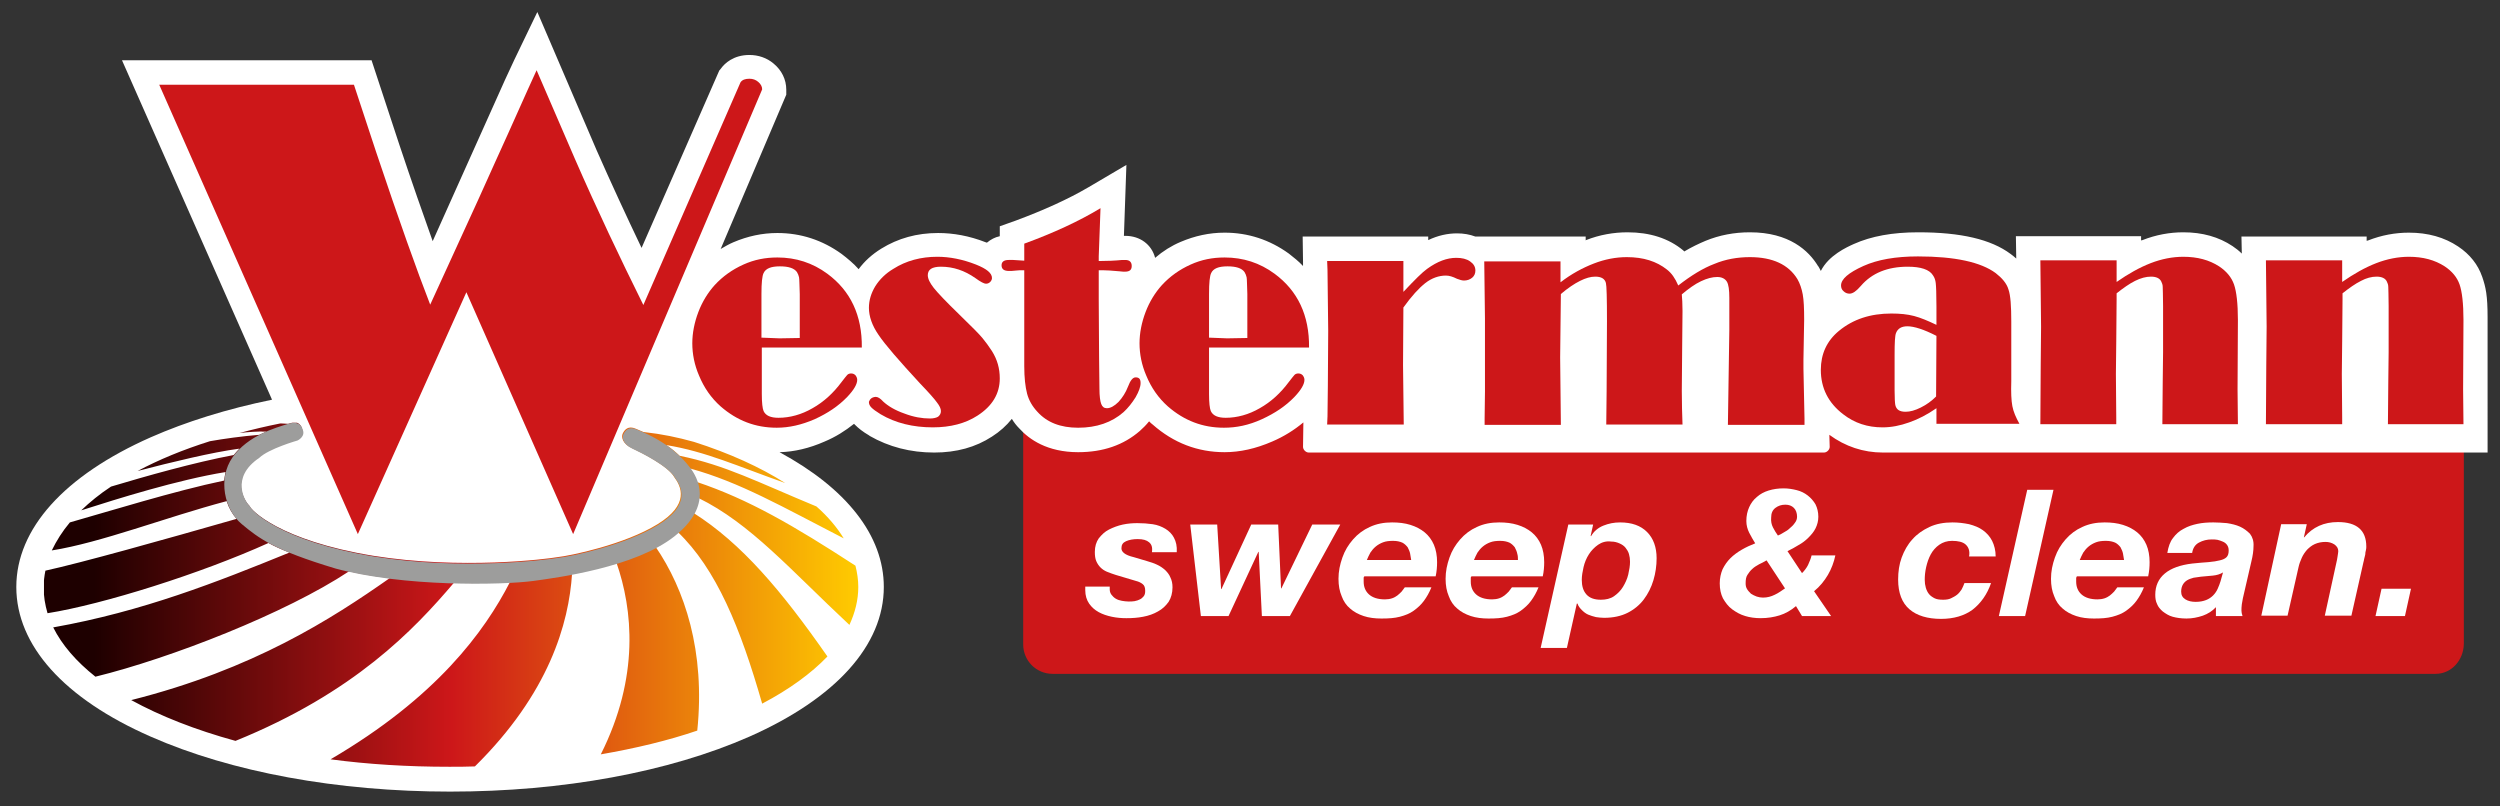
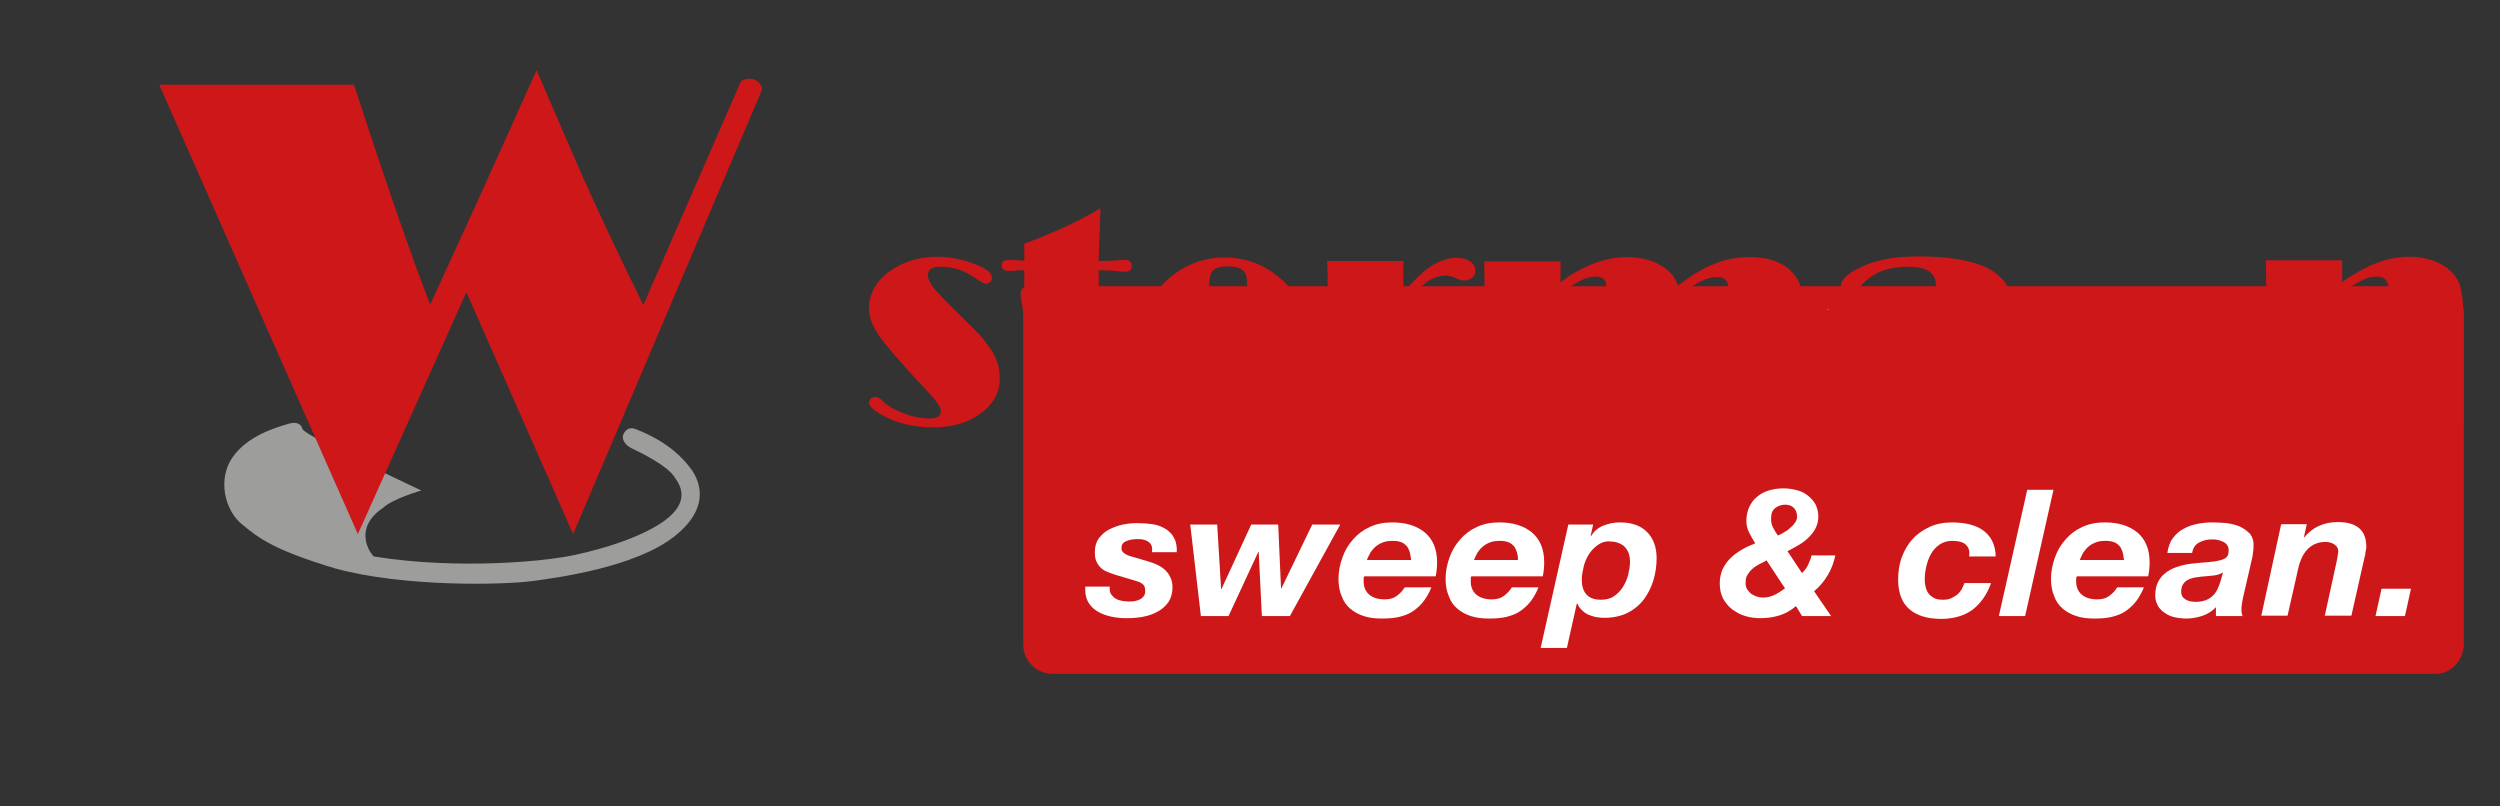
<svg xmlns="http://www.w3.org/2000/svg" xmlns:xlink="http://www.w3.org/1999/xlink" version="1.1" id="Ebene_1" x="0px" y="0px" viewBox="0 0 704.9 227.3" style="enable-background:new 0 0 704.9 227.3;" xml:space="preserve">
  <rect x="0" y="0" width="704.9" height="227.3" fill="#333333" stroke="none" />
  <style type="text/css">
	.st0{fill:#CD1719;}
	.st1{fill:#FFFFFF;}
	.st2{clip-path:url(#SVGID_2_);fill:url(#SVGID_3_);}
	.st3{fill:#9D9D9C;}
	.st4{enable-background:new    ;}
</style>
  <g>
    <path class="st0" d="M686.7,190H296.8c-4.6,0-8.3-3.7-8.3-8.3V89c0-4.6-2.6-8.3,2.1-8.3h395.8c4.6,0,8.3,2.5,8.3,7.8v93.1   C694.6,186.1,691.3,190,686.7,190" />
    <path class="st1" d="M515.4,87.4c0-0.1,0-0.2,0-0.3c0.1,0,0.1,0.1,0.2,0.1C515.5,87.4,515.4,87.4,515.4,87.4" />
-     <path class="st1" d="M699.9,78.1c-1.2-3.5-3.5-6.4-6.8-8.6c-3.9-2.6-8.5-3.9-13.9-3.9c-3.8,0-7.7,0.7-11.5,2.2   c-0.1,0-0.3,0.1-0.4,0.1v-1.2H632l0.1,4.8c-0.8-0.8-1.7-1.5-2.6-2.1c-3.9-2.6-8.5-3.9-13.9-3.9c-3.8,0-7.7,0.7-11.5,2.2   c-0.1,0-0.3,0.1-0.4,0.1v-1.2h-35.3l0.1,6.3c-0.5-0.5-1.1-0.9-1.6-1.3c-5.5-4.1-14-6.1-26-6.1c-7.3,0-13.3,1.1-18.2,3.3   c-2,0.9-7.1,3.2-9.3,7.6c-0.2-0.5-0.5-0.9-0.7-1.3l-0.1-0.1c-2.6-4.3-8.1-9.5-19.2-9.5c-4.4,0-8.6,0.8-12.5,2.4c-1.9,0.8-4,1.8-6,3   c-0.1-0.1-0.2-0.2-0.3-0.3c-4.1-3.4-9.4-5.1-15.7-5.1c-3.9,0-7.9,0.7-11.7,2.2l-0.1,0.1v-1.1H416c-1.6-0.6-3.3-0.9-5.2-0.9   c-2.6,0-5.4,0.6-8.1,1.9v-1h-35.4l0.1,7V75c-1.2-1.3-2.6-2.4-4-3.5c-5.4-3.9-11.5-5.9-18.1-5.9c-4.3,0-8.4,0.9-12.4,2.6   c-2.6,1.1-5,2.6-7.2,4.5c-1-3.8-4.3-6.2-8.4-6.2c-0.1,0-0.3,0-0.4,0l0.7-20l-10.7,6.3c-5.8,3.4-12.7,6.5-20.5,9.4l-4.5,1.6v2.8   c-1.4,0.3-2.5,0.9-3.6,1.8h-0.1c-0.1,0-0.2-0.1-0.3-0.1c-4.6-1.8-9.1-2.6-13.4-2.6c-6,0-11.3,1.5-16,4.4c-2.6,1.6-4.8,3.6-6.4,5.8   c-1.4-1.6-3.1-3-4.8-4.3c-5.4-3.9-11.5-5.9-18.1-5.9c-4.3,0-8.4,0.9-12.4,2.6c-1.2,0.5-2.4,1.2-3.6,1.9l18.5-43.5v-1.4   c0-2.9-1.3-5.5-3.6-7.4c-1.9-1.6-4.3-2.4-6.8-2.4c-4.5,0-7,2.4-8,3.8l-0.5,0.6l-21.9,50c-4.3-9-8.6-18.3-12.7-27.6L151.6,3.6   l-0.1-0.2L145,16.9c-0.8,1.7-1.7,3.6-2.6,5.6l-13.9,31L122,68c-2.7-7.6-5.9-16.7-9.4-27.2l-7.8-23.7V17H34.4l42.3,95.7   c-12.7,2.6-24.2,6.2-34.2,10.6c-24.4,10.8-37.9,25.8-37.9,42.2c0,16.5,13.5,31.5,37.9,42.2c22.7,10,52.6,15.5,84.4,15.5   s61.7-5.5,84.4-15.5c24.4-10.8,37.9-25.8,37.9-42.2c0-7.2-2.6-14.2-7.7-20.7c-5-6.4-12.3-12.2-21.7-17.3c4.1-0.1,8.4-1.1,12.7-3   c3.1-1.3,5.8-3,8.3-5l0,0c0.1,0.1,0.2,0.2,0.3,0.3c0.9,0.9,2.1,1.9,4,3l0.1,0.1c5.4,3.1,11.5,4.7,18.2,4.7c6.3,0,11.7-1.5,16.3-4.5   c2.2-1.4,4.1-3.1,5.6-5c0.6,1,1.3,1.9,2.1,2.7c2.8,3.1,7.9,6.7,16.6,6.7c7,0,12.8-2,17.4-6c0.9-0.8,1.8-1.7,2.6-2.7   c0.4,0.4,0.7,0.7,1,0.9c5.9,5.2,12.7,7.8,20.3,7.8c4.3,0,8.8-1,13.4-3c3.3-1.4,6.3-3.3,8.8-5.4l-0.1,6.9c0,0.4,0.2,0.8,0.5,1.1   c0.3,0.3,0.7,0.5,1.1,0.5h145.3c0.4,0,0.8-0.2,1.1-0.5s0.5-0.7,0.5-1.1l-0.1-3.4c4.5,3.3,9.6,5,15.1,5h170.5V89.4   C701.4,83.4,700.9,81,699.9,78.1" />
-     <path class="st0" d="M214.8,98v13.1c0,2.5,0.2,4.1,0.5,4.8c0.6,1.3,2,1.9,4.2,1.9c3.2,0,6.5-0.9,9.6-2.7c3.2-1.8,5.9-4.3,8.2-7.4   c0.8-1,1.3-1.7,1.6-2s0.7-0.4,1.1-0.4c0.5,0,0.9,0.2,1.2,0.5c0.3,0.4,0.5,0.8,0.5,1.3c0,1.2-0.9,2.8-2.8,4.8   c-2.5,2.6-5.5,4.6-9.2,6.3c-3.7,1.6-7.2,2.4-10.7,2.4c-6,0-11.2-2-15.8-6c-2.7-2.4-4.7-5.3-6.1-8.7c-1.3-3-1.9-6.1-1.9-9.1   c0-2.9,0.6-5.9,1.7-8.8c1.1-2.9,2.7-5.5,4.6-7.6c2.3-2.5,5-4.4,8.1-5.8s6.2-2,9.6-2c5.2,0,9.9,1.5,14.1,4.6   c6.5,4.8,9.8,11.7,9.7,20.8h-9.8h-12.6L214.8,98z M225.5,95.3V82.9c-0.1-2.6-0.1-4.2-0.2-4.7c-0.1-0.5-0.3-1-0.6-1.5   c-0.8-1.1-2.4-1.6-4.8-1.6c-2.5,0-4,0.6-4.6,1.9c-0.4,0.8-0.6,2.7-0.6,5.9v12.3l5.1,0.2L225.5,95.3z" />
    <path class="st0" d="M246.9,111.9c0.6,0,1.3,0.4,2.1,1.3c1.4,1.3,3.4,2.5,6,3.4c2.6,1,5,1.4,7.2,1.4c1,0,1.8-0.2,2.3-0.5   c0.5-0.4,0.8-0.9,0.8-1.6s-0.4-1.5-1.1-2.4c-0.7-1-2.3-2.8-4.8-5.4c-6-6.5-9.9-11-11.7-13.7c-1.8-2.6-2.7-5.2-2.7-7.6   c0-2.1,0.6-4.1,1.8-6.1c1.2-1.9,2.9-3.6,5.1-4.9c3.6-2.3,7.8-3.4,12.4-3.4c3.4,0,7.1,0.7,10.9,2.2c3,1.2,4.5,2.4,4.5,3.8   c0,0.4-0.2,0.8-0.5,1.1c-0.3,0.3-0.7,0.5-1.2,0.5s-1.5-0.5-3-1.6c-3-2.1-6.2-3.2-9.7-3.2c-1.2,0-2.2,0.2-2.8,0.6   c-0.6,0.4-0.9,1-0.9,1.8c0,1,0.6,2.2,1.7,3.6c1.2,1.5,3.5,3.9,7.1,7.4c3.5,3.4,5.7,5.6,6.6,6.7s1.8,2.3,2.7,3.7   c1.5,2.4,2.2,4.9,2.2,7.7c0,4.3-2.1,7.8-6.3,10.5c-3.4,2.2-7.6,3.3-12.6,3.3c-5.5,0-10.5-1.2-14.7-3.7c-1.3-0.8-2.1-1.4-2.6-1.9   s-0.7-1-0.7-1.6C245.3,112.5,245.8,112,246.9,111.9" />
    <path class="st0" d="M310.3,58.7l-0.5,13.6v1.3c2.4,0,4.6-0.1,6.6-0.3c0.3,0,0.6,0,0.9,0c1.2,0,1.8,0.6,1.8,1.7s-0.6,1.6-1.9,1.6   c-0.4,0-0.9,0-1.5-0.1c-2.2-0.2-3.8-0.3-4.7-0.3h-1.2v8.2l0.1,16.4l0.1,8.8c0,2.1,0.2,3.5,0.5,4.3s0.8,1.2,1.6,1.2   c1,0,2.1-0.6,3.3-1.8c1.1-1.2,2-2.6,2.7-4.4c0.6-1.6,1.3-2.5,2.1-2.5c1,0,1.4,0.5,1.4,1.6s-0.5,2.4-1.4,4c-1,1.6-2.1,3-3.4,4.2   c-3.3,2.9-7.6,4.4-12.8,4.4c-5,0-8.8-1.5-11.5-4.5c-1.4-1.5-2.4-3.2-2.9-5.1s-0.8-4.5-0.8-7.8V100v-8.9V76.2c-0.4,0-0.7,0-0.8,0   c-0.3,0-0.8,0-1.7,0.1c-0.7,0.1-1.3,0.1-1.8,0.1c-1.4,0-2.1-0.5-2.1-1.6c0-1,0.7-1.5,2-1.5c0.6,0,1,0,1.3,0l3.1,0.2v-4.8   C297,65.7,304.2,62.4,310.3,58.7" />
    <path class="st0" d="M340.9,98v13.1c0,2.5,0.2,4.1,0.5,4.8c0.6,1.3,2,1.9,4.2,1.9c3.2,0,6.5-0.9,9.6-2.7c3.2-1.8,5.9-4.3,8.2-7.4   c0.8-1,1.3-1.7,1.6-2c0.3-0.3,0.7-0.4,1.1-0.4c0.5,0,0.9,0.2,1.2,0.5c0.3,0.4,0.5,0.8,0.5,1.3c0,1.2-0.9,2.8-2.8,4.8   c-2.5,2.6-5.5,4.6-9.2,6.3s-7.2,2.4-10.7,2.4c-6,0-11.2-2-15.8-6c-2.7-2.4-4.7-5.3-6.1-8.7c-1.3-3-1.9-6.1-1.9-9.1   c0-2.9,0.6-5.9,1.7-8.8s2.7-5.5,4.6-7.6c2.3-2.5,5-4.4,8.1-5.8s6.2-2,9.6-2c5.2,0,9.9,1.5,14.1,4.6c6.5,4.8,9.8,11.7,9.7,20.8h-9.8   h-12.6L340.9,98z M351.7,95.3V82.9c-0.1-2.6-0.1-4.2-0.2-4.7s-0.3-1-0.6-1.5c-0.8-1.1-2.4-1.6-4.8-1.6c-2.5,0-4,0.6-4.6,1.9   c-0.4,0.8-0.6,2.7-0.6,5.9v12.3l5.1,0.2L351.7,95.3z" />
    <path class="st0" d="M395.7,86.7l-0.1,16.2l0.2,16.8h-21.6l0.1-2.3l0.1-8.6l0.1-15.5l-0.2-17.2l-0.1-2.5h21.5v8.7   c3.2-3.4,5.4-5.6,6.7-6.5c2.9-2.1,5.6-3.1,8.2-3.1c1.6,0,2.9,0.3,3.9,1s1.5,1.5,1.5,2.6c0,0.8-0.3,1.5-0.9,2s-1.4,0.8-2.3,0.8   c-0.6,0-1.2-0.2-2-0.5c-1.2-0.6-2.2-0.9-3.1-0.9c-2,0-4,0.7-5.8,2.1C400.1,81.2,398,83.5,395.7,86.7" />
    <path class="st0" d="M473.2,80.5c3.6-2.8,7-4.9,10.2-6.1c3.1-1.3,6.5-1.9,10-1.9c6.4,0,10.9,2.1,13.4,6.2c0.7,1.2,1.2,2.7,1.5,4.3   c0.3,1.6,0.4,4,0.4,7.2l-0.2,11.2v2.6l0.3,14.1v1.7h-21.6l0.2-13.4l0.2-13.4v-5.5c0-2,0-3.2,0-3.5c0-2.2-0.2-3.8-0.7-4.6   c-0.5-0.8-1.4-1.3-2.7-1.3c-1.4,0-2.9,0.4-4.6,1.2c-1.7,0.8-3.5,2.1-5.4,3.7c0.1,1.1,0.2,2.7,0.2,4.7l-0.1,10.6l-0.1,11.9   c0,3.5,0.1,6.7,0.2,9.5h-21.5l0.1-9.2l0.1-19.9c0-6.5-0.1-10.1-0.3-10.8c-0.3-1.2-1.3-1.8-3-1.8c-1.3,0-2.7,0.4-4.3,1.2   c-1.6,0.8-3.4,2-5.4,3.7l-0.2,17.9l0.2,19h-21.5v-1.7l0.1-7.7V99.9V89.8l-0.2-16.1H440v5.9c3.1-2.4,6.3-4.1,9.4-5.3   c3.1-1.2,6.2-1.8,9.3-1.8c4.7,0,8.4,1.2,11.3,3.5C471.3,77,472.3,78.4,473.2,80.5" />
    <path class="st0" d="M546,91.6v-5.2c0-3.6-0.1-5.8-0.2-6.6c-0.1-0.8-0.3-1.5-0.8-2.2c-1-1.6-3.4-2.4-7.1-2.4   c-5.7,0-10.1,1.8-13.2,5.4c-1.3,1.5-2.3,2.2-3.2,2.2c-0.6,0-1.2-0.2-1.7-0.7c-0.5-0.4-0.7-1-0.7-1.6c0-1.8,2.1-3.6,6.3-5.5   c4-1.8,9.1-2.7,15.4-2.7c10.4,0,17.7,1.6,21.9,4.7c1.8,1.4,3.1,2.9,3.6,4.6c0.6,1.7,0.8,4.7,0.8,9.1v16.8c-0.1,3.1,0,5.4,0.3,7   s1,3.2,2,5H546v-4.4c-2.6,1.8-5.1,3.1-7.7,4c-2.5,0.9-5,1.4-7.5,1.4c-4.2,0-7.9-1.2-11.1-3.7c-4.2-3.2-6.3-7.4-6.3-12.5   c0-4.5,1.7-8.2,5.1-11c4-3.3,8.9-4.9,14.8-4.9c2.4,0,4.5,0.2,6.4,0.7S543.7,90.5,546,91.6 M546,94.7c-3.5-1.8-6.3-2.7-8.2-2.7   c-1.6,0-2.7,0.6-3.2,1.9c-0.3,0.7-0.4,2.7-0.4,6.1v10.1c0,2.2,0.1,3.6,0.2,4.1c0.3,1.3,1.2,1.9,2.9,1.9c1.3,0,2.7-0.4,4.3-1.2   c1.6-0.8,3-1.8,4.3-3.1L546,94.7z" />
-     <path class="st0" d="M596.8,73.6v5.9c3.3-2.3,6.5-4.1,9.6-5.3c3.1-1.2,6.2-1.8,9.2-1.8c4,0,7.3,0.9,10.1,2.7   c2.1,1.4,3.5,3.1,4.2,5.1s1.1,5.4,1.1,10l-0.1,19.6l0.1,9.8h-21.3l0.1-11.7l0.1-8.6v-13c0-3-0.1-4.8-0.1-5.4s-0.2-1.1-0.4-1.5   c-0.4-0.9-1.4-1.4-2.9-1.4c-1.4,0-2.9,0.4-4.5,1.2c-1.6,0.8-3.3,2-5.2,3.5v1.7l-0.1,11.9l-0.1,9.1l0.1,12.4v1.8h-21.4l0.1-16.6   l0.1-10.9l-0.1-9.5l-0.1-9.2h21.5V73.6z" />
    <path class="st0" d="M660.4,73.6v5.9c3.3-2.3,6.5-4.1,9.6-5.3c3.1-1.2,6.2-1.8,9.2-1.8c4,0,7.3,0.9,10.1,2.7   c2.1,1.4,3.5,3.1,4.2,5.1s1.1,5.4,1.1,10l-0.1,19.6l0.1,9.8h-21.3l0.1-11.7l0.1-8.6v-13c0-3-0.1-4.8-0.1-5.4s-0.2-1.1-0.4-1.5   c-0.4-0.9-1.4-1.4-2.9-1.4c-1.4,0-2.9,0.4-4.4,1.2c-1.6,0.8-3.3,2-5.2,3.5v1.7l-0.1,11.9l-0.1,9.1l0.1,12.4v1.8h-21.5L639,103   l0.1-10.9l-0.1-9.5l-0.1-9.2h21.5V73.6z" />
  </g>
  <g>
    <g>
      <defs>
        <path id="SVGID_1_" d="M81.3,119.5L81.3,119.5c-0.6,0-1.2-0.1-1.9-0.1c-0.1,0-0.3,0-0.4,0c-4,0.8-7.8,1.7-11.5,2.7     c2.5-0.3,5.2-0.5,7.6-0.4c-0.7,0.3-1.3,0.6-2,0.9c-4.9,0.4-9.9,1.1-13.9,1.8c-7.6,2.4-14.4,5.2-20.4,8.4     c9.6-2.5,21.1-5.3,28.7-6.3c-0.6,0.6-1.1,1.2-1.6,1.8c-11.2,2.1-24.9,6-34.6,8.9c-3.2,2.1-6,4.4-8.4,6.7     c10.3-3.3,27.2-8.6,40.7-10.8c-0.2,0.8-0.3,1.6-0.4,2.4c-13.9,2.9-32.9,8.8-43.5,11.8c-2.1,2.5-3.8,5.2-5.1,7.9     c13.9-2.2,32-9.3,49.3-13.9c0.6,1.9,1.6,3.6,2.8,5c-20.6,5.9-43.8,12.4-53.9,14.6c-0.3,1.5-0.5,3.1-0.5,4.7     c0,2.5,0.4,4.9,1.1,7.3c15.7-2.5,43.3-11.2,62.3-19.8c1.6,0.9,3.6,1.8,5.9,2.7c-20.4,8.3-41.3,16.6-66.6,21.1     c2.5,5,6.5,9.6,11.9,13.9c21.2-5.2,53.7-17.9,71.5-29.7c3.7,0.8,7.5,1.4,11.5,1.9c-16.4,11.5-38.4,25.7-72.9,34.4     c8.2,4.5,18.1,8.4,29.4,11.5c33.5-13.6,50.3-31.3,61.6-44.6c6,0.2,11.5,0.1,15.8-0.2c-7.2,14-20.7,32.5-50.6,50     c10.5,1.4,21.7,2.1,33.5,2.1c2.4,0,4.8,0,7.2-0.1c20.9-20.6,26.5-40.3,27.4-54.4c3.9-0.8,8.2-1.8,12.5-3.1     c4.6,13.2,6.6,32.2-4.4,54.1c9.8-1.7,19-3.9,27.2-6.7c2.3-22.3-3.5-39.8-11.8-51.9c1.9-1,3.6-2.1,5.1-3.3     c0.4-0.3,0.8-0.6,1.1-0.9c11,10.5,17.8,27.2,23.9,48.5c7.6-4,13.8-8.5,18.4-13.3c-12.9-18.5-24.2-31.9-37.8-40.5     c0.8-1.5,1.3-2.9,1.4-4.2c14.7,7.2,25.9,20.2,42.6,35.8c1.6-3.5,2.5-7,2.5-10.7c0-2-0.3-4-0.8-6c-17.4-11.3-30.1-18.7-44.7-23.6     c-0.5-1.6-1.3-2.9-1.9-3.8c13.9,3.8,26.2,10.9,43.3,19.7c-1.9-3.1-4.5-6.2-7.7-9c-16.7-6.9-25.5-11.6-38.6-14.3c-1-1-2.2-2-3.7-3     c11.1,1.8,20.2,6,33.5,10.7c-7.1-4.5-15.7-8.4-25.7-11.6c-4.7-1.3-8.9-2.2-14.3-2.8c-0.7-0.3-1.4-0.6-2.1-0.9     c-2.2-1-3.2,0.3-3.7,1.3s-0.1,2.9,2.5,4.1s10.2,5,12,8.2c2,2.7,4.4,7.7-4.7,13.3c-9.2,5.7-24.5,8.9-28.3,9.3     c-2.8,0.5-27,3.6-51.9-0.4c-26.3-4.3-34.5-12.9-34.9-14.1c-1.4-1.3-5.7-8.1,2.6-13.7c2.7-2.6,10.8-4.9,10.8-4.9s2.4-1.1,1.4-3.2     c0,0-0.3-1.8-2.4-1.8C82.5,119.2,82,119.3,81.3,119.5" />
      </defs>
      <clipPath id="SVGID_2_">
        <use xlink:href="#SVGID_1_" style="overflow:visible;" />
      </clipPath>
      <linearGradient id="SVGID_3_" gradientUnits="userSpaceOnUse" x1="116.461" y1="-152.697" x2="117.359" y2="-152.697" gradientTransform="matrix(256.205 0 0 256.205 -29825.545 39289.445)">
        <stop offset="0" style="stop-color:#1E0000" />
        <stop offset="6.209090e-02" style="stop-color:#1E0000" />
        <stop offset="0.5" style="stop-color:#CD1719" />
        <stop offset="1" style="stop-color:#FFCC00" />
      </linearGradient>
-       <rect x="12.4" y="119.2" class="st2" width="229.9" height="97.2" />
    </g>
  </g>
  <g>
-     <path class="st3" d="M85.3,121c0,0-0.4-2.6-4-1.5s-11.4,3.3-15.7,9.4c-4.3,6.1-2.3,14.9,2.6,18.9c4.8,4,9.1,7.3,26.4,12.5   c19.1,5.2,46.8,4.7,55.8,3.5c6.6-0.9,28.7-3.8,39.8-12.6s6.4-16.7,4.4-19.3s-6-7.2-15.1-10.8c-2.2-1-3.2,0.3-3.7,1.3   s-0.1,2.9,2.5,4.1s10.2,5,12,8.2c2,2.7,4.4,7.7-4.7,13.3c-9.2,5.7-24.5,8.9-28.3,9.3c-2.8,0.5-27,3.6-51.9-0.4   c-26.3-4.3-34.5-12.9-34.9-14.1c-1.4-1.3-5.7-8.1,2.6-13.7c2.7-2.6,10.8-4.9,10.8-4.9S86.3,123.1,85.3,121" />
+     <path class="st3" d="M85.3,121c0,0-0.4-2.6-4-1.5s-11.4,3.3-15.7,9.4c-4.3,6.1-2.3,14.9,2.6,18.9c4.8,4,9.1,7.3,26.4,12.5   c19.1,5.2,46.8,4.7,55.8,3.5c6.6-0.9,28.7-3.8,39.8-12.6s6.4-16.7,4.4-19.3s-6-7.2-15.1-10.8c-2.2-1-3.2,0.3-3.7,1.3   s-0.1,2.9,2.5,4.1s10.2,5,12,8.2c2,2.7,4.4,7.7-4.7,13.3c-9.2,5.7-24.5,8.9-28.3,9.3c-2.8,0.5-27,3.6-51.9-0.4   c-1.4-1.3-5.7-8.1,2.6-13.7c2.7-2.6,10.8-4.9,10.8-4.9S86.3,123.1,85.3,121" />
    <path class="st0" d="M208.8,23.2c0.5-0.7,1.3-1,2.5-1c1,0,1.8,0.3,2.5,0.9s1.1,1.3,1.1,2.1l-53.3,125.4l-30.1-68.2l-30.6,68.2   l-56-126.7h54.9l6.3,19.1c6.4,19.1,11.5,33.4,15.2,42.9l13.5-29.5l5-11.1l3.4-7.5l5.6-12.5c0.9-2,1.7-3.8,2.5-5.5l10.8,25   c6.2,14.2,12.7,27.9,19.3,41.2L208.8,23.2z" />
  </g>
  <g class="st4">
    <path class="st1" d="M324,152.9c-0.7-0.6-1.7-0.9-3.2-0.9c-1.3,0-2.4,0.2-3.3,0.6c-0.9,0.4-1.3,1-1.3,2c0,0.6,0.3,1,0.8,1.4   c0.5,0.4,1.4,0.8,2.7,1.1l3.7,1.1c1,0.3,2,0.6,2.8,1c0.9,0.4,1.6,0.9,2.3,1.5c0.6,0.6,1.2,1.3,1.5,2.1c0.4,0.8,0.6,1.7,0.6,2.8   c0,1.6-0.4,3-1.1,4.1c-0.8,1.1-1.7,2-3,2.7c-1.2,0.7-2.6,1.2-4.2,1.5c-1.5,0.3-3.1,0.4-4.7,0.4c-1.3,0-2.7-0.1-4.1-0.4   c-1.4-0.3-2.6-0.7-3.7-1.3c-1.1-0.6-2-1.4-2.7-2.4c-0.7-1-1.1-2.3-1.1-3.8v-1h6.9v0.8c0,0.6,0.2,1.1,0.5,1.5   c0.3,0.4,0.7,0.8,1.2,1.1c0.5,0.3,1.1,0.5,1.7,0.6c0.6,0.1,1.3,0.2,1.9,0.2c0.6,0,1.1,0,1.7-0.1c0.6-0.1,1.1-0.3,1.5-0.5   c0.5-0.2,0.8-0.6,1.1-0.9c0.3-0.4,0.4-0.9,0.4-1.5c0-0.9-0.2-1.5-0.7-1.9c-0.5-0.4-1.1-0.7-1.9-0.9l-5.7-1.7   c-0.9-0.3-1.8-0.6-2.5-0.9c-0.7-0.3-1.3-0.7-1.8-1.2c-0.5-0.5-0.9-1.1-1.2-1.8s-0.4-1.6-0.4-2.6c0-1.5,0.4-2.8,1.1-3.8   c0.8-1,1.7-1.9,2.9-2.5s2.5-1.1,3.9-1.4c1.4-0.3,2.8-0.4,4.1-0.4c1.5,0,2.9,0.1,4.3,0.3c1.4,0.2,2.6,0.7,3.6,1.3   c1,0.6,1.9,1.5,2.4,2.5c0.6,1.1,0.9,2.4,0.8,4.1h-7C325,154.3,324.7,153.5,324,152.9z" />
    <path class="st1" d="M355.8,173.7l-0.9-18.1h-0.1l-8.4,18.1h-7.8l-3-25.8h7.6l1.1,18.2h0.1l8.4-18.2h7.6l0.8,18h0.1l8.7-18h7.9   l-14.2,25.8H355.8z" />
    <path class="st1" d="M384.5,163c0,0.1,0,0.3,0,0.4v0.6c0,1.5,0.5,2.7,1.5,3.6c1,0.9,2.5,1.4,4.5,1.4c0.7,0,1.4-0.1,2-0.3   c0.6-0.2,1.1-0.5,1.5-0.8c0.4-0.3,0.8-0.7,1.2-1.1c0.3-0.4,0.6-0.8,0.9-1.2h7.5c-0.6,1.5-1.3,2.7-2.1,3.8c-0.8,1.1-1.8,2-2.9,2.8   s-2.4,1.3-3.9,1.7c-1.5,0.4-3.2,0.5-5.2,0.5c-1.8,0-3.5-0.2-5-0.7c-1.5-0.5-2.8-1.2-3.8-2.1c-1.1-0.9-1.9-2.1-2.4-3.5   c-0.6-1.4-0.9-3-0.9-4.9c0-2.1,0.4-4,1.1-6s1.7-3.6,3-5.1c1.3-1.5,2.9-2.7,4.7-3.5c1.9-0.9,4-1.3,6.3-1.3c1.9,0,3.6,0.2,5.2,0.7   c1.6,0.5,2.9,1.2,4,2.1c1.1,0.9,2,2.1,2.6,3.5s0.9,3.1,0.9,4.9c0,1.3-0.1,2.6-0.4,4h-20.1C384.5,162.7,384.5,162.8,384.5,163z    M397.6,156.1c-0.1-0.6-0.4-1.2-0.7-1.8c-0.4-0.5-0.9-1-1.5-1.3c-0.7-0.3-1.5-0.5-2.6-0.5c-1.1,0-2,0.1-2.8,0.4   c-0.8,0.3-1.5,0.7-2.1,1.2c-0.6,0.5-1.1,1.1-1.5,1.7c-0.4,0.7-0.7,1.4-1,2.1h12.5C397.8,157.4,397.7,156.7,397.6,156.1z" />
    <path class="st1" d="M414.7,163c0,0.1,0,0.3,0,0.4v0.6c0,1.5,0.5,2.7,1.5,3.6c1,0.9,2.5,1.4,4.5,1.4c0.7,0,1.4-0.1,2-0.3   c0.6-0.2,1.1-0.5,1.5-0.8c0.4-0.3,0.8-0.7,1.2-1.1c0.3-0.4,0.6-0.8,0.9-1.2h7.5c-0.6,1.5-1.3,2.7-2.1,3.8c-0.8,1.1-1.8,2-2.9,2.8   s-2.4,1.3-3.9,1.7c-1.5,0.4-3.2,0.5-5.2,0.5c-1.8,0-3.5-0.2-5-0.7c-1.5-0.5-2.8-1.2-3.8-2.1c-1.1-0.9-1.9-2.1-2.4-3.5   c-0.6-1.4-0.9-3-0.9-4.9c0-2.1,0.4-4,1.1-6s1.7-3.6,3-5.1c1.3-1.5,2.9-2.7,4.7-3.5c1.9-0.9,4-1.3,6.3-1.3c1.9,0,3.6,0.2,5.2,0.7   c1.6,0.5,2.9,1.2,4,2.1c1.1,0.9,2,2.1,2.6,3.5s0.9,3.1,0.9,4.9c0,1.3-0.1,2.6-0.4,4h-20.1C414.7,162.7,414.7,162.8,414.7,163z    M427.8,156.1c-0.1-0.6-0.4-1.2-0.7-1.8c-0.4-0.5-0.9-1-1.5-1.3c-0.7-0.3-1.5-0.5-2.6-0.5c-1.1,0-2,0.1-2.8,0.4   c-0.8,0.3-1.5,0.7-2.1,1.2c-0.6,0.5-1.1,1.1-1.5,1.7c-0.4,0.7-0.7,1.4-1,2.1H428C428,157.4,428,156.7,427.8,156.1z" />
    <path class="st1" d="M449.2,147.9l-0.7,3.2l0.1,0.1c0.8-1.4,2-2.4,3.5-3c1.5-0.6,3-0.9,4.7-0.9c3.3,0,5.8,0.9,7.6,2.7   c1.8,1.8,2.7,4.3,2.7,7.4c0,2.1-0.3,4.2-0.9,6.2c-0.6,2-1.5,3.8-2.7,5.4s-2.8,2.9-4.6,3.8s-4,1.4-6.6,1.4c-0.8,0-1.6-0.1-2.3-0.2   c-0.8-0.2-1.5-0.4-2.2-0.7c-0.7-0.3-1.3-0.8-1.8-1.3c-0.5-0.5-1-1.1-1.2-1.8h-0.2l-2.8,12.5h-7.4l7.8-34.8H449.2z M450.6,153.6   c-1,0.7-1.9,1.6-2.6,2.7c-0.7,1.1-1.2,2.3-1.5,3.6c-0.3,1.3-0.5,2.5-0.5,3.6c0,1.7,0.4,3.1,1.3,4.1c0.9,1,2.2,1.5,4.1,1.5   c1.4,0,2.7-0.3,3.7-1s1.9-1.6,2.5-2.6s1.2-2.2,1.5-3.5c0.3-1.3,0.5-2.5,0.5-3.6c0-0.8-0.1-1.5-0.3-2.2c-0.2-0.7-0.6-1.3-1-1.8   c-0.4-0.5-1-0.9-1.7-1.2c-0.7-0.3-1.4-0.5-2.3-0.5C452.9,152.5,451.6,152.9,450.6,153.6z" />
    <path class="st1" d="M501.8,173.5c-1.6,0.5-3.4,0.8-5.4,0.8c-1.5,0-3-0.2-4.3-0.6c-1.4-0.4-2.6-1.1-3.7-1.9   c-1.1-0.8-1.9-1.9-2.6-3.1c-0.6-1.2-0.9-2.6-0.9-4.2c0-1.5,0.3-2.8,0.8-4c0.6-1.2,1.3-2.2,2.2-3.1c0.9-0.9,2-1.7,3.2-2.4   s2.5-1.3,3.8-1.8c-0.6-1-1.2-2-1.7-3c-0.5-1-0.8-2.1-0.8-3.3c0-1.5,0.3-2.8,0.8-3.9s1.2-2.1,2.2-2.9c0.9-0.8,2-1.4,3.3-1.8   c1.3-0.4,2.7-0.6,4.2-0.6c1.3,0,2.5,0.2,3.7,0.5c1.2,0.3,2.2,0.8,3.1,1.5c0.9,0.7,1.6,1.5,2.2,2.5c0.5,1,0.8,2.2,0.8,3.5   c0,1.2-0.3,2.3-0.8,3.3c-0.5,1-1.2,1.8-2,2.6c-0.8,0.8-1.7,1.5-2.8,2.1c-1,0.6-2,1.2-3.1,1.7l4.1,6.2c0.7-0.7,1.3-1.5,1.7-2.3   c0.4-0.9,0.8-1.8,1-2.7h6.7c-0.4,1.9-1.1,3.8-2.1,5.5c-1,1.7-2.3,3.3-3.9,4.6l4.8,7h-8.2l-1.7-2.8C505,172.1,503.4,173,501.8,173.5   z M496,159.1c-0.7,0.4-1.4,0.8-1.9,1.3c-0.6,0.5-1,1.1-1.4,1.7c-0.4,0.6-0.5,1.4-0.5,2.4c0,0.6,0.1,1.1,0.4,1.6   c0.3,0.5,0.7,0.9,1.1,1.3c0.5,0.3,1,0.6,1.6,0.8c0.6,0.2,1.2,0.3,1.8,0.3c1.2,0,2.3-0.3,3.3-0.8c1.1-0.5,2-1.2,2.9-1.8l-5.2-7.9   C497.4,158.4,496.7,158.8,496,159.1z M499.9,148.7c0.4,0.8,0.9,1.6,1.4,2.3c0.5-0.2,1.1-0.5,1.7-0.9c0.6-0.3,1.2-0.7,1.7-1.2   c0.5-0.4,1-0.9,1.4-1.5c0.4-0.5,0.6-1.1,0.6-1.7c0-1-0.3-1.9-0.9-2.5c-0.6-0.6-1.4-0.9-2.4-0.9c-1.1,0-2,0.3-2.8,0.9   c-0.8,0.6-1.2,1.5-1.2,2.7C499.3,147,499.5,147.9,499.9,148.7z" />
    <path class="st1" d="M554.2,153.5c-0.8-0.7-2.1-1-3.8-1c-1.4,0-2.6,0.4-3.6,1.1s-1.8,1.6-2.4,2.7c-0.6,1.1-1,2.3-1.3,3.6   c-0.3,1.3-0.4,2.5-0.4,3.6c0,0.8,0.1,1.5,0.3,2.2s0.5,1.3,0.9,1.8c0.4,0.5,1,0.9,1.6,1.2c0.6,0.3,1.4,0.4,2.4,0.4   c0.8,0,1.6-0.1,2.2-0.4c0.6-0.3,1.2-0.6,1.7-1c0.5-0.4,0.9-0.9,1.3-1.5c0.3-0.6,0.6-1.2,0.8-1.8h7.5c-1.1,3.2-2.9,5.7-5.2,7.5   c-2.3,1.7-5.3,2.6-8.9,2.6c-3.8,0-6.8-0.9-8.9-2.7c-2.1-1.8-3.2-4.6-3.2-8.4c0-2.2,0.3-4.3,1-6.2c0.7-1.9,1.7-3.7,3-5.1   c1.3-1.5,2.9-2.6,4.8-3.5s4.1-1.3,6.5-1.3c1.7,0,3.2,0.2,4.7,0.5c1.5,0.4,2.8,0.9,3.9,1.7c1.1,0.8,2,1.8,2.6,3c0.6,1.2,1,2.7,1,4.4   h-7.5C555.5,155.3,555,154.2,554.2,153.5z" />
    <path class="st1" d="M579,138.1l-8,35.6h-7.4l8-35.6H579z" />
    <path class="st1" d="M585.4,163c0,0.1,0,0.3,0,0.4v0.6c0,1.5,0.5,2.7,1.5,3.6c1,0.9,2.5,1.4,4.5,1.4c0.7,0,1.4-0.1,2-0.3   c0.6-0.2,1.1-0.5,1.5-0.8c0.4-0.3,0.8-0.7,1.2-1.1c0.3-0.4,0.6-0.8,0.9-1.2h7.5c-0.6,1.5-1.3,2.7-2.1,3.8c-0.8,1.1-1.8,2-2.9,2.8   s-2.4,1.3-3.9,1.7c-1.5,0.4-3.2,0.5-5.2,0.5c-1.8,0-3.5-0.2-5-0.7c-1.5-0.5-2.8-1.2-3.8-2.1c-1.1-0.9-1.9-2.1-2.4-3.5   c-0.6-1.4-0.9-3-0.9-4.9c0-2.1,0.4-4,1.1-6s1.7-3.6,3-5.1c1.3-1.5,2.9-2.7,4.7-3.5c1.9-0.9,4-1.3,6.3-1.3c1.9,0,3.6,0.2,5.2,0.7   c1.6,0.5,2.9,1.2,4,2.1c1.1,0.9,2,2.1,2.6,3.5s0.9,3.1,0.9,4.9c0,1.3-0.1,2.6-0.4,4h-20.1C585.5,162.7,585.4,162.8,585.4,163z    M598.6,156.1c-0.1-0.6-0.4-1.2-0.7-1.8c-0.4-0.5-0.9-1-1.5-1.3c-0.7-0.3-1.5-0.5-2.6-0.5c-1.1,0-2,0.1-2.8,0.4   c-0.8,0.3-1.5,0.7-2.1,1.2c-0.6,0.5-1.1,1.1-1.5,1.7c-0.4,0.7-0.7,1.4-1,2.1h12.5C598.8,157.4,598.7,156.7,598.6,156.1z" />
    <path class="st1" d="M612.7,151.7c0.8-1.1,1.8-2,3-2.6c1.2-0.7,2.5-1.1,3.9-1.4c1.4-0.3,2.9-0.4,4.5-0.4c1.2,0,2.5,0.1,3.8,0.2   c1.3,0.2,2.6,0.5,3.7,1c1.1,0.5,2,1.2,2.8,2c0.7,0.9,1.1,2.1,1,3.5c0,1.2-0.2,2.7-0.6,4.3l-2.4,10.4c-0.1,0.5-0.2,1-0.3,1.7   s-0.1,1.3-0.1,1.8c0,0.4,0.1,0.9,0.3,1.5h-7.5v-2.5c-1,1.1-2.3,1.9-3.7,2.4c-1.5,0.5-3,0.8-4.6,0.8c-1.5,0-2.8-0.2-3.9-0.5   s-2-0.9-2.8-1.5c-0.7-0.6-1.3-1.3-1.6-2.1c-0.4-0.8-0.5-1.7-0.5-2.6c0-2.5,0.9-4.5,2.7-6s4.4-2.4,7.7-2.8c1.8-0.2,3.3-0.3,4.6-0.4   c1.3-0.1,2.4-0.3,3.2-0.5c0.9-0.2,1.5-0.5,1.9-0.9c0.4-0.4,0.6-1,0.6-1.9c0-0.7-0.2-1.2-0.5-1.6s-0.7-0.7-1.2-0.9   c-0.5-0.2-1-0.4-1.5-0.5c-0.5-0.1-1.1-0.1-1.6-0.1c-1.3,0-2.5,0.3-3.6,0.9s-1.7,1.6-1.9,2.9h-7   C611.4,154.1,611.9,152.7,612.7,151.7z M623.9,162.3c-1.1,0.1-2.2,0.2-3.3,0.3c-0.7,0.1-1.4,0.2-2.1,0.3c-0.7,0.2-1.3,0.4-1.8,0.7   c-0.5,0.3-0.9,0.7-1.2,1.2c-0.3,0.5-0.5,1.2-0.5,2c0,1,0.4,1.7,1.2,2.2c0.8,0.5,1.8,0.7,2.9,0.7c1.2,0,2.1-0.2,2.9-0.5   c0.8-0.3,1.5-0.8,2-1.3c0.5-0.5,1-1.2,1.3-1.9c0.3-0.7,0.6-1.4,0.8-2.1l0.7-2.5C626,161.9,625,162.2,623.9,162.3z" />
    <path class="st1" d="M650.4,147.9l-0.8,3.6h0.1c2.4-2.9,5.6-4.3,9.5-4.3c5.3,0,8,2.3,8,6.9c0,0.3,0,0.6-0.1,1   c-0.1,0.4-0.2,0.8-0.2,1.3c-0.1,0.4-0.2,0.8-0.3,1.2c-0.1,0.4-0.1,0.7-0.2,0.9l-3.4,15.1h-7.5l3.3-15.1c0.1-0.4,0.2-0.9,0.3-1.6   c0.1-0.7,0.2-1.2,0.2-1.5c0-0.8-0.4-1.4-1.1-1.9c-0.8-0.5-1.6-0.7-2.5-0.7c-1.1,0-2.1,0.2-3,0.6c-0.9,0.4-1.6,1-2.2,1.6   c-0.6,0.7-1.1,1.4-1.5,2.3c-0.4,0.9-0.7,1.7-0.9,2.6l-3.1,13.7h-7.4l5.6-25.8H650.4z" />
    <path class="st1" d="M679.8,166l-1.7,7.7h-8.3l1.7-7.7H679.8z" />
  </g>
</svg>